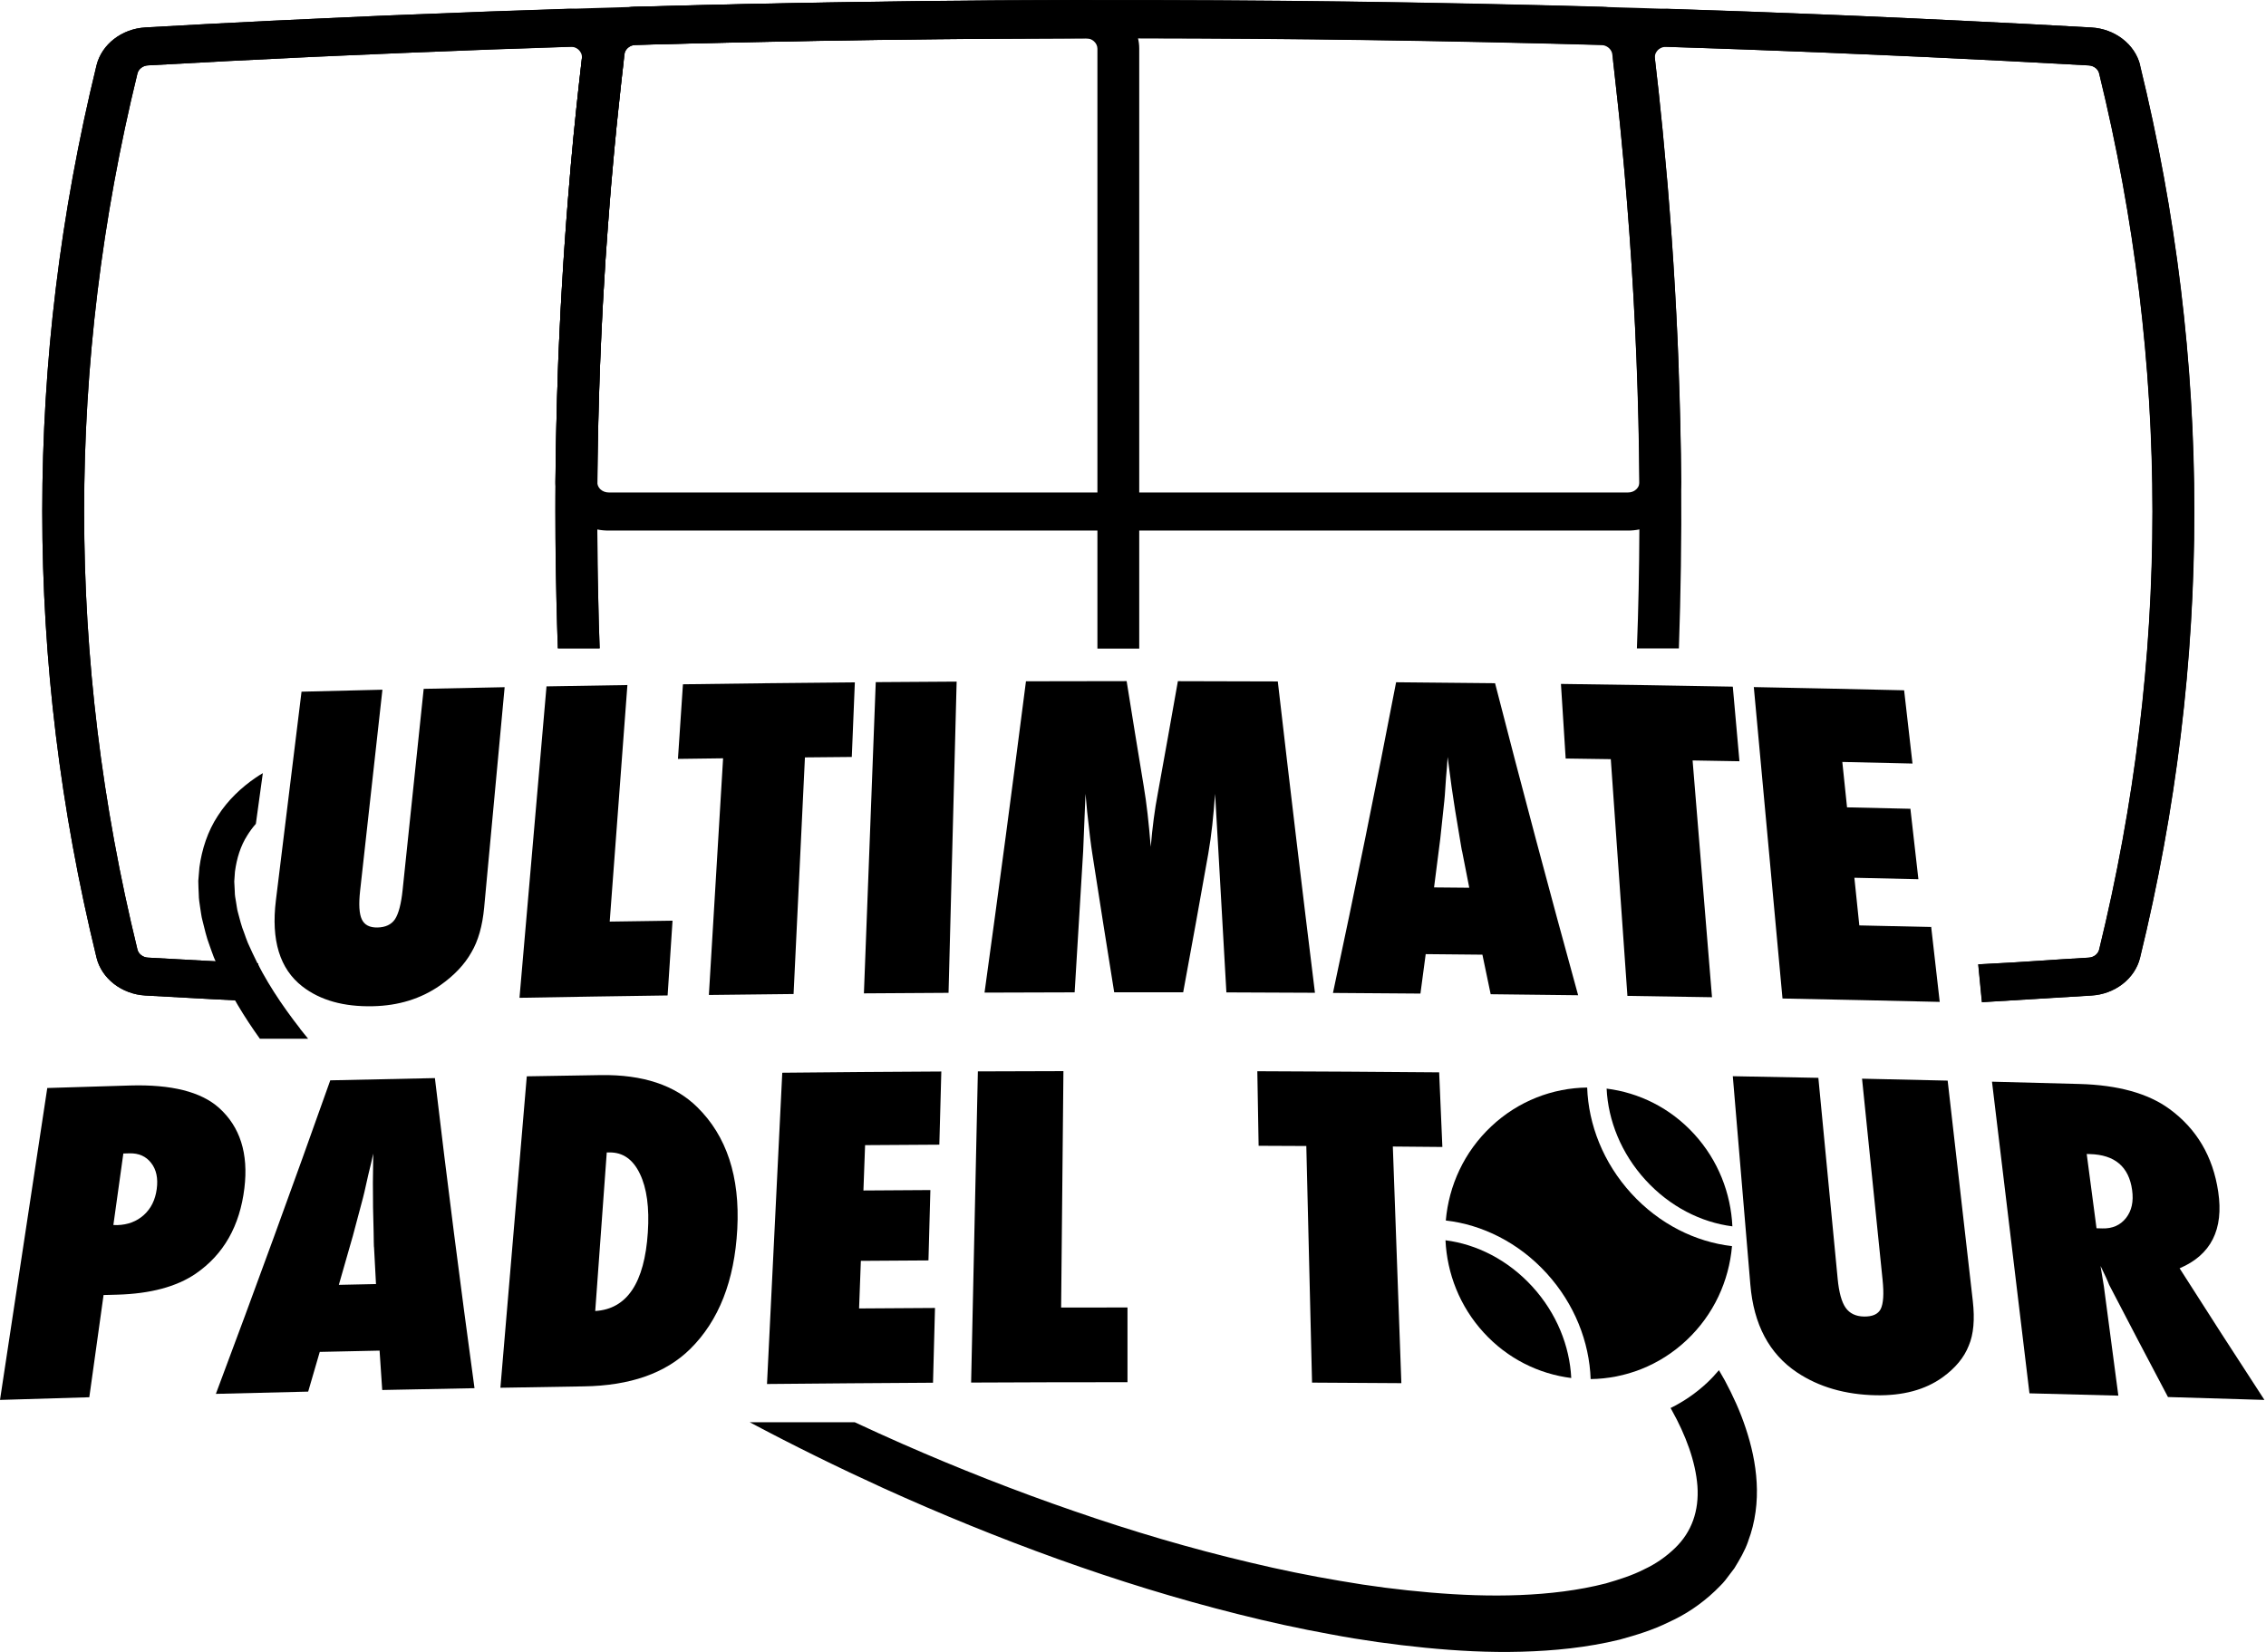
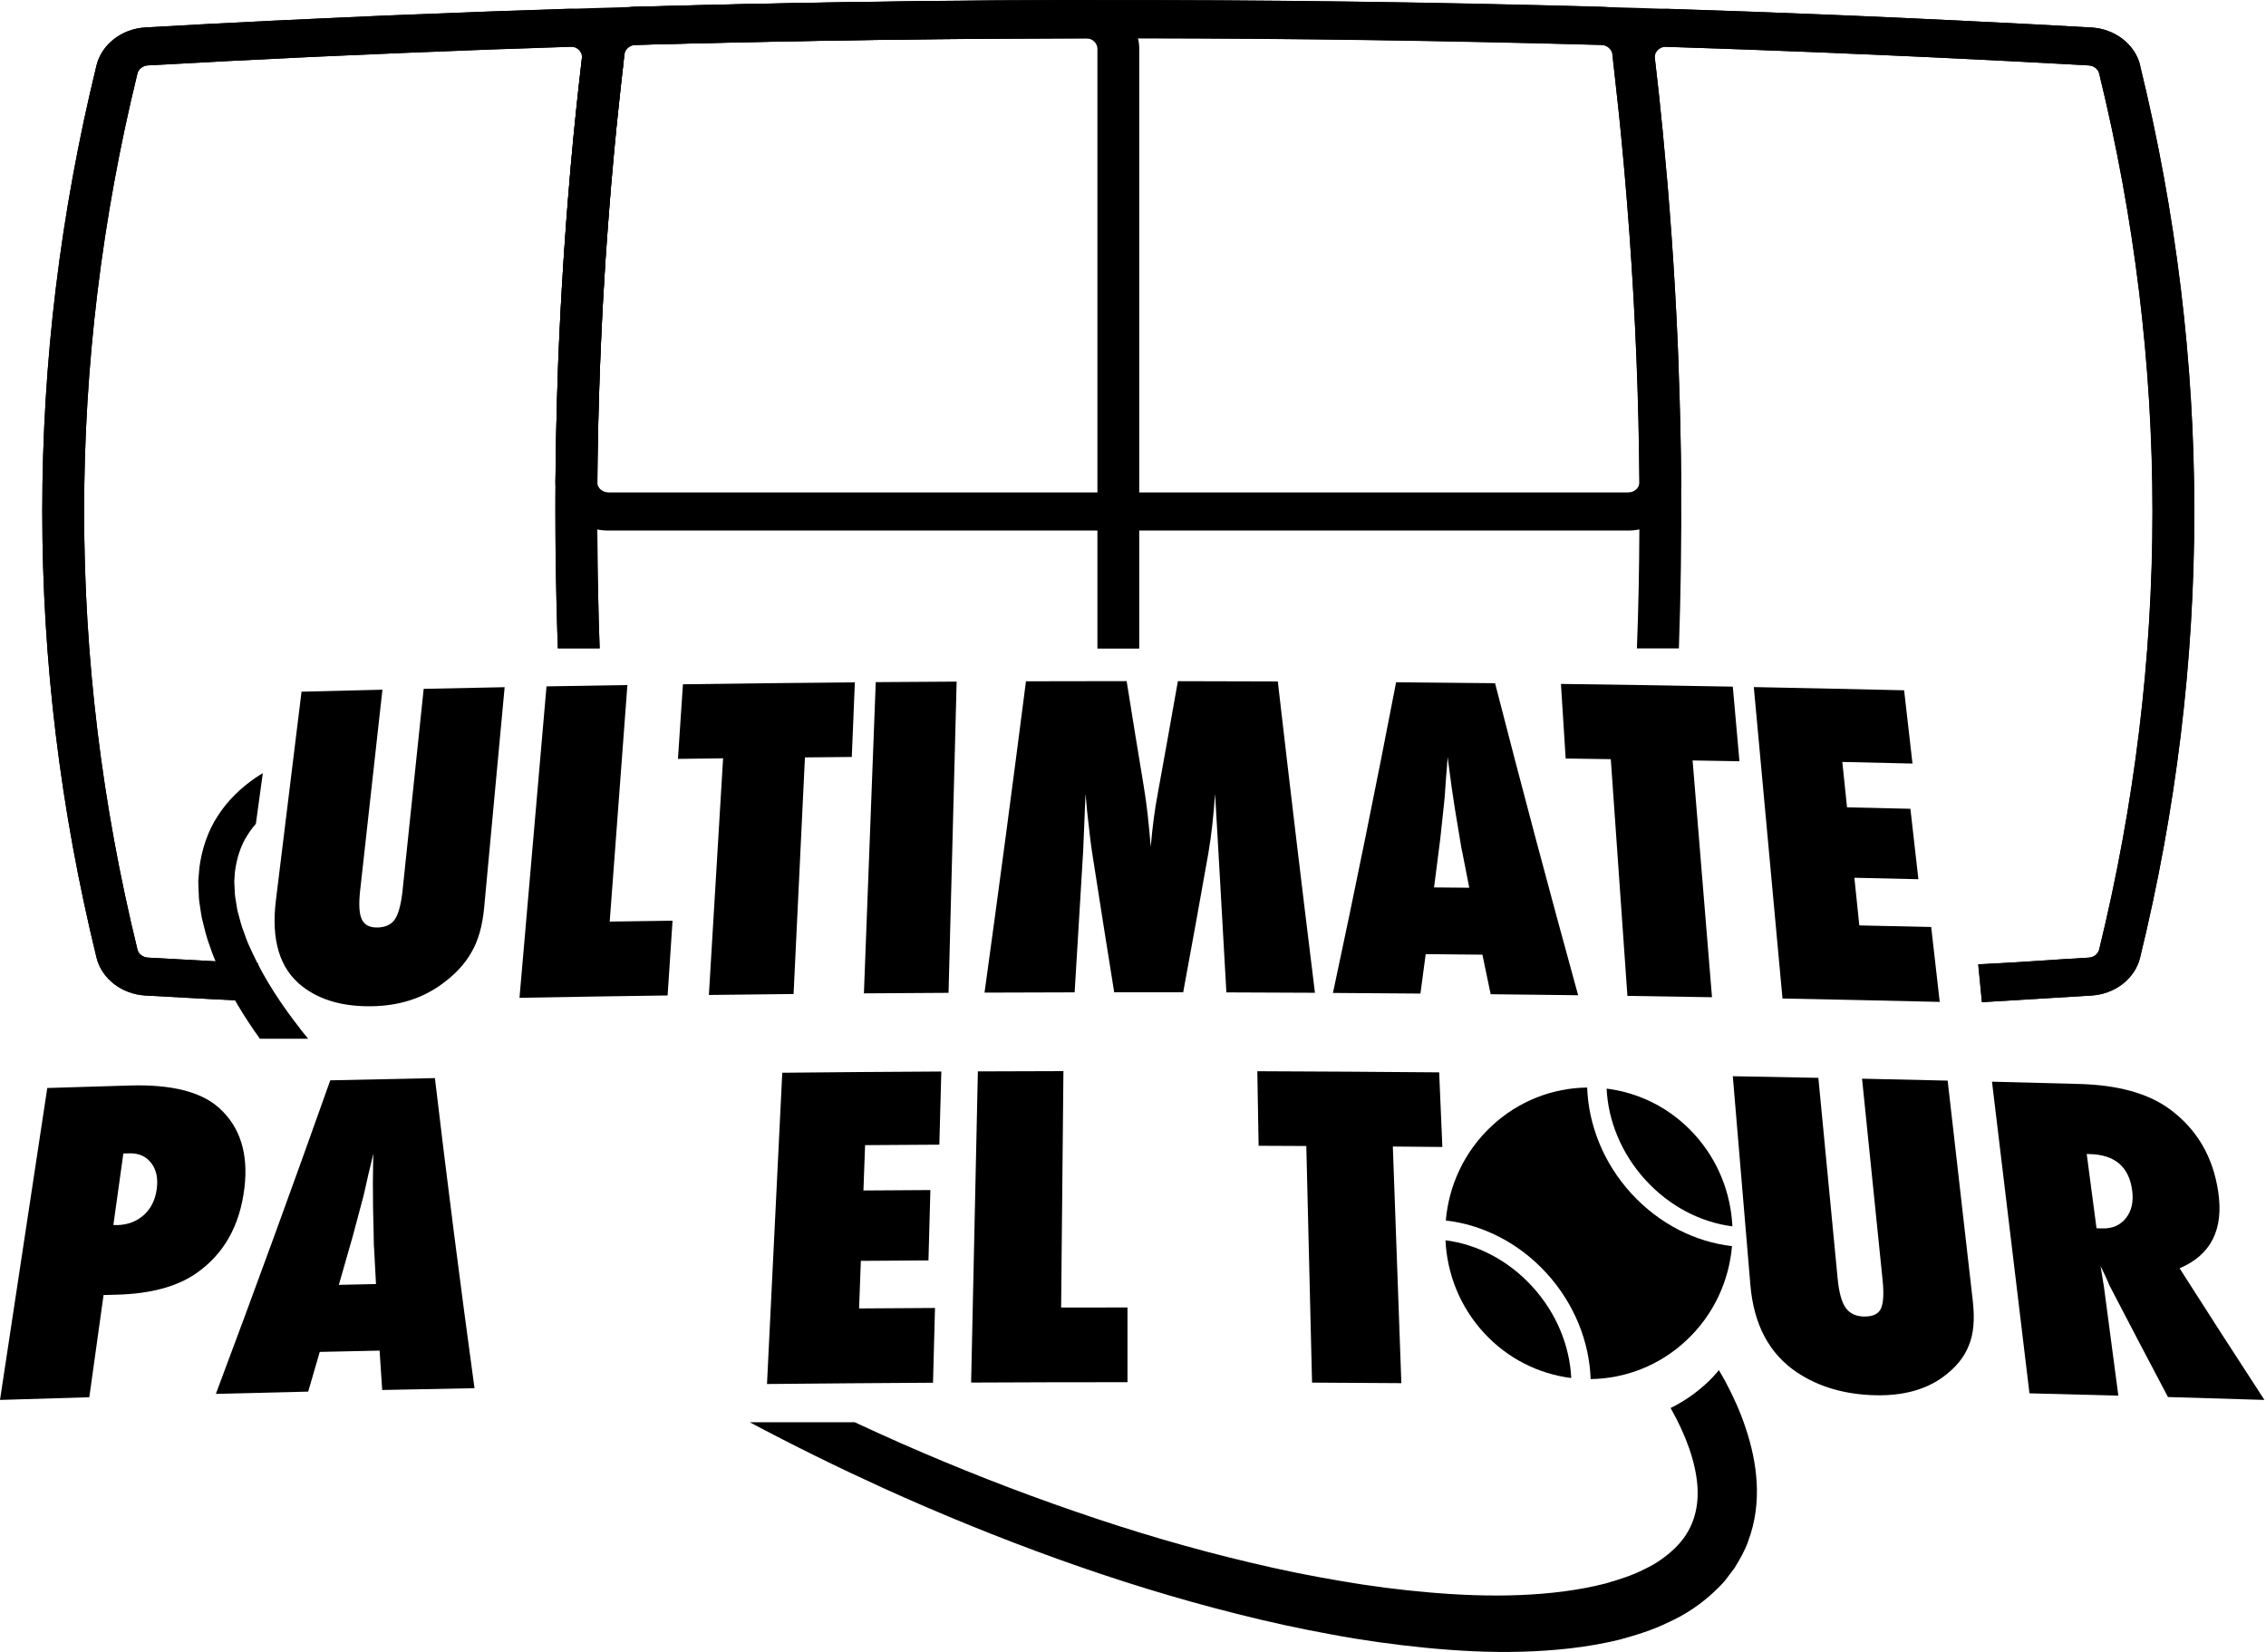
<svg xmlns="http://www.w3.org/2000/svg" xmlns:ns1="http://sodipodi.sourceforge.net/DTD/sodipodi-0.dtd" xmlns:ns2="http://www.inkscape.org/namespaces/inkscape" width="192" height="140" viewBox="0 0 192 140" fill="none" version="1.1" id="svg27" ns1:docname="logo.svg" ns2:version="1.3.1 (9b9bdc1480, 2023-11-25, custom)">
  <ns1:namedview id="namedview27" pagecolor="#ffffff" bordercolor="#000000" borderopacity="0.25" ns2:showpageshadow="2" ns2:pageopacity="0.0" ns2:pagecheckerboard="0" ns2:deskcolor="#d1d1d1" ns2:zoom="4.8333333" ns2:cx="75.517241" ns2:cy="69.931034" ns2:window-width="1860" ns2:window-height="1016" ns2:window-x="60" ns2:window-y="27" ns2:window-maximized="1" ns2:current-layer="g27" />
  <g clip-path="url(#clip0_5905_42459)" id="g27">
    <path d="M181.337 5.532C180.906 3.761 179.202 2.444 177.208 2.33C173.697 2.13 170.177 1.944 166.643 1.776C165.031 1.694 163.419 1.617 161.797 1.544C160.307 1.472 158.813 1.408 157.319 1.345C156.474 1.308 155.634 1.272 154.789 1.24C150.233 1.058 145.677 0.89 141.113 0.75C139.427 0.69 137.747 0.645 136.057 0.595C136.044 0.591 136.025 0.591 136.012 0.595C121.509 0.182 106.988 -0.014 92.463 0.018H92.444C79.459 0.036 66.473 0.227 53.51 0.591C53.492 0.586 53.474 0.586 53.464 0.591C51.77 0.636 50.072 0.686 48.377 0.745C43.826 0.886 39.279 1.054 34.733 1.236C33.87 1.272 33.011 1.308 32.158 1.34C30.681 1.404 29.196 1.472 27.72 1.54C26.126 1.613 24.536 1.69 22.942 1.762C19.39 1.935 15.847 2.121 12.318 2.326C10.315 2.439 8.621 3.756 8.18 5.528C2.048 30.623 2.048 56.072 8.18 81.167C8.616 82.938 10.315 84.255 12.318 84.369C16.042 84.582 19.78 84.778 23.528 84.959C22.646 84.083 22.042 82.938 21.861 81.653C18.745 81.498 15.633 81.335 12.536 81.158C12.104 81.135 11.736 80.849 11.646 80.472C5.623 55.84 5.623 30.859 11.646 6.227C11.741 5.85 12.104 5.564 12.536 5.541C17.091 5.287 21.674 5.046 26.271 4.833C27.325 4.787 28.379 4.733 29.437 4.692C31.258 4.61 33.071 4.529 34.892 4.456C39.402 4.274 43.912 4.106 48.432 3.965H48.468C48.786 3.952 49.113 3.943 49.436 3.933C50.521 3.897 51.616 3.861 52.701 3.834C53.028 3.82 53.346 3.815 53.669 3.811C53.682 3.811 53.691 3.811 53.705 3.806C66.518 3.452 79.359 3.257 92.199 3.239C93.049 3.234 93.907 3.234 94.756 3.234C95.31 3.234 95.869 3.234 96.423 3.239C109.563 3.252 122.69 3.438 135.807 3.806C135.821 3.811 135.83 3.811 135.844 3.811C136.162 3.815 136.489 3.824 136.807 3.834C137.892 3.865 138.987 3.897 140.072 3.933C140.399 3.938 140.717 3.952 141.04 3.965H141.076C145.596 4.106 150.11 4.274 154.616 4.456C156.447 4.529 158.272 4.61 160.103 4.692C161.148 4.737 162.192 4.787 163.232 4.833C167.829 5.046 172.412 5.287 176.968 5.541C177.404 5.564 177.772 5.85 177.858 6.227C183.881 30.859 183.881 55.84 177.858 80.472C177.767 80.849 177.404 81.135 176.968 81.158C173.606 81.348 171.594 81.53 168.215 81.694C168.015 81.707 167.815 81.712 167.611 81.725L167.924 84.932L177.19 84.369C179.189 84.255 180.887 82.938 181.319 81.171C187.451 56.072 187.451 30.618 181.319 5.528L181.337 5.532Z" fill="white" id="path1" style="fill:#000000;fill-opacity:1" />
    <path d="M47.069 40.997C47.065 41.783 47.065 42.564 47.065 43.35C47.065 42.587 47.065 41.823 47.078 41.065C47.074 41.042 47.074 41.024 47.074 41.001L47.069 40.997ZM52.706 3.834C52.529 3.17 52.161 2.553 51.639 2.044C51.443 1.849 51.225 1.676 50.993 1.531C50.239 1.027 49.322 0.759 48.377 0.745C48.314 0.74 48.246 0.74 48.182 0.74C43.717 0.881 39.225 1.049 34.733 1.236C33.87 1.272 33.011 1.308 32.158 1.34C30.681 1.404 29.196 1.472 27.72 1.54C26.126 1.613 24.536 1.69 22.942 1.762C19.39 1.935 15.847 2.121 12.318 2.326C10.315 2.439 8.621 3.756 8.18 5.528C2.048 30.623 2.048 56.072 8.18 81.167C8.616 82.938 10.315 84.255 12.318 84.369C16.042 84.582 19.78 84.778 23.528 84.959C22.646 84.083 22.042 82.938 21.861 81.653C18.745 81.498 15.633 81.335 12.536 81.158C12.104 81.135 11.736 80.849 11.646 80.472C5.623 55.84 5.623 30.859 11.646 6.227C11.741 5.85 12.104 5.564 12.536 5.541C17.091 5.287 21.674 5.046 26.271 4.833C27.325 4.787 28.379 4.733 29.437 4.692C31.258 4.61 33.071 4.529 34.892 4.456C39.37 4.265 43.849 4.102 48.305 3.961H48.341C48.377 3.961 48.404 3.961 48.436 3.965H48.473C48.763 4.002 48.95 4.142 49.045 4.238C49.158 4.351 49.345 4.592 49.304 4.946C49.299 4.96 49.299 4.978 49.299 4.987C49.204 5.773 49.118 6.554 49.031 7.34C48.968 7.931 48.9 8.521 48.841 9.111C48.818 9.32 48.8 9.525 48.777 9.734C48.759 9.915 48.741 10.102 48.722 10.283C48.691 10.551 48.663 10.815 48.641 11.083C48.614 11.378 48.582 11.678 48.55 11.982C48.545 12.087 48.532 12.191 48.527 12.282C48.473 12.85 48.423 13.422 48.368 13.99C48.35 14.171 48.341 14.348 48.323 14.521C48.268 15.157 48.218 15.797 48.164 16.429C48.146 16.592 48.132 16.756 48.123 16.919C48.068 17.564 48.023 18.209 47.973 18.85V18.872C47.941 19.222 47.919 19.567 47.896 19.926C47.873 20.203 47.855 20.489 47.837 20.766C47.814 21.084 47.791 21.398 47.773 21.716C47.755 21.988 47.737 22.265 47.719 22.538C47.719 22.556 47.719 22.574 47.714 22.592C47.696 22.951 47.673 23.314 47.655 23.673C47.642 23.823 47.632 23.969 47.623 24.119C47.601 24.491 47.578 24.863 47.56 25.236L47.505 26.212C47.501 26.317 47.492 26.421 47.487 26.526C47.483 26.662 47.473 26.803 47.469 26.939C47.446 27.384 47.428 27.825 47.405 28.27C47.392 28.488 47.383 28.706 47.373 28.933C47.369 29.11 47.36 29.292 47.351 29.478C47.319 30.091 47.296 30.714 47.278 31.331C47.246 32.112 47.224 32.889 47.201 33.67C47.178 34.452 47.16 35.228 47.142 36.01C47.128 36.586 47.119 37.168 47.105 37.745C47.101 38.058 47.092 38.376 47.087 38.689V38.989C47.083 39.639 47.069 40.293 47.065 40.951C47.06 40.965 47.06 40.969 47.065 40.983V41.006C47.06 41.792 47.06 42.573 47.06 43.359C47.06 44.853 47.074 46.347 47.092 47.842C47.096 48.219 47.105 48.6 47.11 48.968C47.124 49.545 47.133 50.126 47.146 50.703C47.174 52.12 47.219 53.537 47.269 54.95H50.812C50.757 53.515 50.716 52.079 50.689 50.635C50.676 50.072 50.666 49.509 50.653 48.941C50.648 48.555 50.639 48.178 50.635 47.796C50.621 46.82 50.612 45.848 50.612 44.871C50.607 44.362 50.607 43.863 50.607 43.354C50.607 42.564 50.607 41.778 50.612 40.983V40.965C50.617 40.279 50.63 39.593 50.635 38.907C50.639 38.521 50.648 38.144 50.653 37.763C50.666 37.195 50.676 36.627 50.689 36.069C50.725 34.497 50.771 32.93 50.825 31.368C50.844 30.741 50.871 30.114 50.903 29.487C50.939 28.547 50.984 27.607 51.034 26.671C51.057 26.117 51.089 25.554 51.125 25C51.143 24.645 51.162 24.291 51.189 23.937C51.207 23.537 51.23 23.128 51.261 22.724C51.275 22.574 51.28 22.424 51.289 22.274C51.293 22.156 51.302 22.034 51.311 21.916C51.343 21.489 51.366 21.066 51.402 20.635C51.402 20.576 51.407 20.517 51.416 20.453C51.443 19.999 51.48 19.545 51.511 19.095C51.534 18.8 51.557 18.505 51.584 18.209V18.186C51.584 18.186 51.584 18.15 51.589 18.141C51.611 17.814 51.634 17.492 51.661 17.165C51.697 16.751 51.734 16.343 51.766 15.929V15.888C51.829 15.143 51.897 14.394 51.965 13.645C52.029 12.886 52.102 12.132 52.179 11.383C52.197 11.219 52.206 11.056 52.224 10.896C52.27 10.406 52.324 9.911 52.379 9.42C52.383 9.32 52.397 9.221 52.411 9.111C52.47 8.548 52.529 7.99 52.592 7.426C52.611 7.236 52.633 7.04 52.656 6.85C52.71 6.336 52.769 5.814 52.828 5.301C52.888 4.81 52.847 4.315 52.71 3.847L52.706 3.834ZM49.386 82.461C49.354 82.225 49.331 81.989 49.304 81.753C49.345 82.107 49.154 82.348 49.045 82.461C48.945 82.557 48.718 82.729 48.382 82.738C48.736 82.743 49.09 82.757 49.44 82.77C49.417 82.67 49.399 82.57 49.386 82.461Z" fill="white" id="path2" style="fill:#000000;fill-opacity:1" />
    <path d="M52.406 9.098C52.393 9.202 52.383 9.307 52.374 9.407C52.438 8.743 52.511 8.085 52.588 7.417C52.524 7.98 52.465 8.539 52.406 9.102V9.098ZM50.617 40.96V40.978C50.617 40.978 50.621 40.997 50.621 41.001C50.621 40.297 50.626 39.602 50.639 38.903C50.635 39.589 50.621 40.275 50.617 40.96ZM96.428 3.238C96.428 3.238 96.432 3.234 96.428 3.225C96.251 2.462 95.824 1.758 95.206 1.199C94.461 0.518 93.498 0.114 92.463 0.018H92.445C92.349 0.014 92.263 0.005 92.167 0.005C92.113 0 92.067 0 92.013 0H92.008C91.209 0 90.414 0.005 89.615 0.014C87.907 0.018 86.195 0.027 84.482 0.036C82.77 0.05 81.062 0.068 79.35 0.082C78.523 0.086 77.687 0.1 76.861 0.114C75.53 0.127 74.204 0.145 72.873 0.168C71.006 0.191 69.144 0.227 67.281 0.263C65.951 0.286 64.615 0.309 63.289 0.341C61.695 0.377 60.1 0.413 58.511 0.454C56.921 0.491 55.331 0.531 53.742 0.577C53.664 0.577 53.587 0.581 53.51 0.595C53.492 0.59 53.474 0.59 53.465 0.595C52.529 0.672 51.675 1.013 50.994 1.535C50.194 2.13 49.636 2.975 49.44 3.938C49.417 4.038 49.399 4.138 49.386 4.238C49.354 4.474 49.327 4.71 49.304 4.946C49.299 4.96 49.299 4.978 49.299 4.987C49.204 5.773 49.118 6.554 49.032 7.34C48.968 7.93 48.9 8.521 48.841 9.111C48.818 9.32 48.8 9.525 48.777 9.734C48.759 9.915 48.741 10.101 48.723 10.283C48.691 10.551 48.664 10.815 48.641 11.083C48.614 11.378 48.582 11.678 48.55 11.982C48.545 12.086 48.532 12.191 48.527 12.282C48.473 12.85 48.423 13.422 48.368 13.99C48.35 14.171 48.341 14.348 48.323 14.521C48.268 15.157 48.218 15.797 48.164 16.429C48.146 16.592 48.132 16.756 48.123 16.919C48.069 17.564 48.023 18.209 47.973 18.85V18.872C47.941 19.222 47.919 19.567 47.896 19.926C47.873 20.203 47.855 20.489 47.837 20.766C47.814 21.084 47.791 21.398 47.773 21.716C47.755 21.988 47.737 22.265 47.719 22.538C47.719 22.556 47.719 22.574 47.714 22.592C47.682 23.101 47.655 23.61 47.623 24.118C47.601 24.491 47.578 24.863 47.56 25.236L47.505 26.212C47.501 26.317 47.492 26.421 47.487 26.526C47.483 26.662 47.474 26.803 47.469 26.939C47.446 27.384 47.428 27.825 47.405 28.27C47.392 28.488 47.383 28.706 47.374 28.933C47.369 29.11 47.36 29.292 47.351 29.478C47.319 30.091 47.296 30.713 47.278 31.331C47.246 32.112 47.224 32.889 47.201 33.67C47.178 34.452 47.16 35.228 47.142 36.01C47.128 36.586 47.119 37.168 47.106 37.745C47.101 38.058 47.092 38.376 47.087 38.689V38.989C47.074 39.679 47.069 40.379 47.069 41.069C47.056 41.832 47.056 42.596 47.056 43.354C47.056 44.848 47.069 46.343 47.087 47.837C47.092 48.214 47.101 48.596 47.106 48.963C47.119 49.54 47.128 50.122 47.142 50.699C47.169 52.116 47.215 53.533 47.265 54.945H50.807C50.753 53.51 50.712 52.075 50.685 50.63C50.671 50.067 50.662 49.504 50.648 48.936C50.644 48.55 50.635 48.173 50.63 47.792C50.617 46.815 50.608 45.843 50.608 44.867C50.603 44.358 50.603 43.858 50.603 43.349C50.603 42.568 50.603 41.782 50.617 41.006C50.617 40.302 50.621 39.607 50.635 38.907C50.639 38.521 50.648 38.144 50.653 37.763C50.667 37.195 50.676 36.627 50.689 36.069C50.726 34.497 50.771 32.93 50.826 31.367C50.844 30.741 50.871 30.114 50.903 29.487C50.939 28.547 50.984 27.607 51.035 26.671C51.057 26.117 51.089 25.554 51.125 25C51.144 24.645 51.162 24.291 51.189 23.937C51.207 23.537 51.23 23.128 51.262 22.724C51.275 22.574 51.28 22.424 51.289 22.274C51.293 22.156 51.303 22.034 51.312 21.916C51.343 21.488 51.366 21.066 51.402 20.635C51.402 20.576 51.407 20.517 51.416 20.453C51.443 19.999 51.48 19.544 51.511 19.095C51.534 18.8 51.557 18.504 51.584 18.209V18.186C51.584 18.186 51.584 18.15 51.589 18.141C51.611 17.814 51.634 17.491 51.661 17.165C51.698 16.751 51.734 16.342 51.766 15.929V15.888C51.829 15.143 51.898 14.394 51.966 13.644C52.029 12.886 52.102 12.132 52.179 11.382C52.197 11.219 52.206 11.055 52.224 10.896C52.27 10.406 52.325 9.911 52.379 9.42C52.443 8.757 52.515 8.098 52.592 7.431C52.611 7.24 52.633 7.045 52.656 6.854C52.738 6.105 52.829 5.346 52.915 4.597C52.956 4.22 53.274 3.911 53.678 3.829C53.692 3.829 53.701 3.829 53.714 3.824C53.76 3.82 53.81 3.811 53.855 3.811C55.44 3.77 57.021 3.72 58.611 3.688C59.537 3.665 60.464 3.643 61.4 3.625C62.281 3.602 63.166 3.584 64.052 3.566C65.801 3.529 67.549 3.493 69.303 3.466C72.659 3.407 76.025 3.361 79.386 3.325C81.094 3.302 82.802 3.288 84.51 3.279C86.217 3.266 87.925 3.257 89.633 3.257C90.432 3.252 91.223 3.243 92.013 3.243C92.036 3.243 92.058 3.243 92.077 3.248C92.118 3.248 92.158 3.252 92.199 3.261C92.39 3.298 92.558 3.379 92.694 3.502C92.876 3.665 92.985 3.893 92.985 4.129V54.968H96.528V4.106C96.528 3.811 96.492 3.52 96.423 3.238H96.428Z" fill="white" id="path3" style="fill:#000000;fill-opacity:1" />
    <path d="M181.337 5.532C180.906 3.761 179.202 2.444 177.208 2.33C173.697 2.13 170.177 1.944 166.643 1.776C165.031 1.694 163.419 1.617 161.797 1.544C160.307 1.472 158.813 1.408 157.319 1.345C156.474 1.308 155.633 1.272 154.789 1.24C150.292 1.049 145.8 0.886 141.335 0.745C141.258 0.745 141.185 0.74 141.113 0.75C140.168 0.754 139.268 1.031 138.524 1.531C138.292 1.685 138.078 1.858 137.879 2.049C137.361 2.557 136.993 3.175 136.811 3.838C136.675 4.306 136.634 4.801 136.693 5.292C136.711 5.41 136.725 5.528 136.734 5.646C136.811 6.318 136.888 6.995 136.957 7.663C137.047 8.43 137.129 9.207 137.206 9.975C137.211 10.015 137.22 10.056 137.22 10.106C137.297 10.874 137.374 11.641 137.443 12.409C137.52 13.199 137.592 13.985 137.661 14.78C137.733 15.57 137.797 16.37 137.86 17.16C137.915 17.81 137.965 18.459 138.01 19.109C138.033 19.349 138.051 19.595 138.065 19.835C138.574 26.88 138.851 33.938 138.905 41.001C138.91 42.296 138.91 43.581 138.905 44.876C138.891 48.237 138.828 51.593 138.696 54.955H142.253C142.416 50.294 142.484 45.625 142.452 40.956C142.43 37.74 142.357 34.533 142.239 31.327C142.207 30.527 142.18 29.723 142.144 28.928C142.012 25.976 141.844 23.024 141.635 20.072C141.58 19.367 141.53 18.659 141.476 17.955C141.417 17.192 141.358 16.424 141.294 15.661C141.162 14.135 141.022 12.604 140.876 11.083C140.681 9.034 140.463 6.995 140.222 4.951C140.181 4.597 140.363 4.356 140.477 4.242C140.577 4.147 140.767 4.006 141.049 3.97H141.085C141.117 3.965 141.144 3.965 141.181 3.965H141.217C145.673 4.106 150.151 4.274 154.63 4.46C156.46 4.533 158.286 4.615 160.117 4.697C161.161 4.742 162.206 4.792 163.246 4.837C167.843 5.051 172.425 5.292 176.981 5.546C177.417 5.569 177.785 5.855 177.871 6.232C183.894 30.863 183.894 55.845 177.871 80.476C177.781 80.853 177.417 81.139 176.981 81.162C173.62 81.353 171.608 81.535 168.229 81.698C168.029 81.712 167.829 81.716 167.625 81.73L167.938 84.937L177.204 84.374C179.202 84.26 180.901 82.943 181.332 81.176C187.464 56.076 187.464 30.623 181.332 5.532H181.337Z" fill="white" id="path4" style="fill:#000000;fill-opacity:1" />
    <path d="M51.657 17.151C51.634 17.478 51.611 17.8 51.584 18.127C51.639 17.387 51.698 16.656 51.761 15.915C51.725 16.329 51.689 16.738 51.657 17.151ZM51.507 19.081C51.475 19.531 51.443 19.985 51.411 20.439C51.466 19.69 51.516 18.945 51.575 18.195C51.552 18.491 51.53 18.786 51.502 19.081H51.507ZM51.657 17.151C51.634 17.478 51.611 17.8 51.584 18.127C51.639 17.387 51.698 16.656 51.761 15.915C51.725 16.329 51.689 16.738 51.657 17.151ZM51.416 20.444C51.471 19.694 51.52 18.95 51.58 18.2C51.557 18.495 51.534 18.791 51.507 19.086C51.475 19.535 51.443 19.99 51.411 20.444H51.416ZM142.244 31.322C142.212 30.523 142.185 29.719 142.148 28.924C142.017 25.971 141.849 23.019 141.64 20.067C141.585 19.363 141.535 18.654 141.481 17.95C141.422 17.187 141.362 16.42 141.299 15.656C141.167 14.13 141.026 12.6 140.881 11.078C140.658 8.793 140.409 6.509 140.136 4.238C140.123 4.138 140.104 4.038 140.082 3.938C139.891 2.971 139.323 2.13 138.528 1.526C137.842 1.008 136.993 0.668 136.057 0.59C136.044 0.586 136.026 0.586 136.012 0.59C135.935 0.577 135.858 0.572 135.78 0.572C121.314 0.164 106.738 -0.023 92.167 0.005C91.318 0.005 90.464 0.005 89.615 0.009C87.907 0.014 86.195 0.023 84.482 0.032C82.77 0.045 81.062 0.064 79.35 0.077C78.523 0.082 77.687 0.095 76.861 0.109C75.53 0.123 74.204 0.141 72.873 0.164C71.006 0.186 69.144 0.223 67.281 0.259C65.951 0.282 64.615 0.304 63.289 0.336C61.695 0.372 60.1 0.409 58.511 0.45C56.921 0.486 55.331 0.527 53.742 0.572C53.664 0.572 53.587 0.577 53.51 0.59C53.492 0.586 53.474 0.586 53.465 0.59C52.529 0.668 51.675 1.008 50.994 1.531C50.194 2.126 49.636 2.971 49.44 3.933C49.417 4.033 49.399 4.133 49.386 4.233C49.354 4.469 49.327 4.706 49.304 4.942C49.299 4.955 49.299 4.974 49.299 4.983C49.204 5.768 49.118 6.55 49.032 7.335C48.968 7.926 48.9 8.516 48.841 9.107C48.818 9.316 48.8 9.52 48.777 9.729C48.759 9.911 48.741 10.097 48.723 10.279C48.691 10.547 48.664 10.81 48.641 11.078C48.614 11.373 48.582 11.673 48.55 11.977C48.545 12.082 48.532 12.186 48.527 12.277C48.473 12.845 48.423 13.417 48.368 13.985C48.35 14.167 48.341 14.344 48.323 14.516C48.268 15.152 48.218 15.793 48.164 16.424C48.146 16.588 48.132 16.751 48.123 16.915C48.069 17.56 48.023 18.205 47.973 18.845V18.868C47.941 19.218 47.919 19.563 47.896 19.922C47.873 20.199 47.855 20.485 47.837 20.762C47.814 21.08 47.791 21.393 47.773 21.711C47.755 21.984 47.737 22.261 47.719 22.533C47.719 22.551 47.719 22.57 47.714 22.588C47.696 22.947 47.673 23.31 47.655 23.669C47.642 23.819 47.633 23.964 47.623 24.114C47.601 24.486 47.578 24.859 47.56 25.231L47.505 26.208C47.501 26.312 47.492 26.417 47.487 26.521C47.483 26.657 47.474 26.798 47.469 26.934C47.446 27.38 47.428 27.82 47.405 28.265C47.392 28.483 47.383 28.701 47.374 28.928C47.369 29.106 47.36 29.287 47.351 29.474C47.319 30.087 47.296 30.709 47.278 31.327C47.246 32.108 47.224 32.885 47.201 33.666C47.178 34.447 47.16 35.224 47.142 36.005C47.128 36.582 47.119 37.163 47.106 37.74C47.101 38.053 47.092 38.371 47.087 38.685V38.984C47.074 39.598 47.065 40.22 47.056 40.833C47.056 40.87 47.056 40.91 47.06 40.947C47.056 40.96 47.056 40.965 47.06 40.978V41.001C47.06 41.024 47.06 41.042 47.065 41.065C47.11 42.073 47.569 43.027 48.359 43.749C48.986 44.322 49.758 44.708 50.603 44.871C50.916 44.935 51.239 44.966 51.571 44.966H137.929C138.256 44.966 138.578 44.935 138.892 44.871C139.736 44.708 140.509 44.322 141.135 43.749C141.958 43 142.416 42.014 142.439 40.956C142.444 40.915 142.444 40.879 142.444 40.838C142.421 37.676 142.348 34.506 142.225 31.327L142.244 31.322ZM138.905 40.992C138.864 41.233 138.724 41.392 138.633 41.478C138.451 41.651 138.201 41.737 137.942 41.737H51.584C51.316 41.737 51.071 41.646 50.885 41.478C50.798 41.396 50.662 41.237 50.617 41.006C50.617 41.001 50.612 40.992 50.612 40.983V40.965C50.608 40.929 50.608 40.892 50.608 40.86C50.63 37.704 50.703 34.538 50.826 31.367C50.844 30.741 50.871 30.114 50.903 29.487C50.939 28.547 50.984 27.607 51.035 26.671C51.057 26.117 51.089 25.554 51.125 25C51.144 24.645 51.162 24.291 51.189 23.937C51.207 23.537 51.23 23.128 51.262 22.724C51.275 22.574 51.28 22.424 51.289 22.274C51.293 22.156 51.303 22.034 51.312 21.916C51.343 21.488 51.366 21.066 51.402 20.635C51.402 20.576 51.407 20.517 51.416 20.453C51.471 19.703 51.52 18.959 51.58 18.209V18.186C51.58 18.186 51.58 18.15 51.584 18.141C51.639 17.401 51.698 16.669 51.761 15.929V15.888C51.825 15.143 51.893 14.394 51.961 13.644C52.025 12.886 52.097 12.132 52.175 11.382C52.193 11.219 52.202 11.055 52.22 10.896C52.265 10.406 52.32 9.911 52.374 9.42C52.379 9.32 52.393 9.22 52.406 9.111C52.465 8.548 52.524 7.99 52.588 7.426C52.606 7.236 52.629 7.04 52.651 6.849C52.733 6.1 52.824 5.341 52.91 4.592C52.951 4.215 53.269 3.906 53.673 3.824C53.687 3.824 53.696 3.824 53.71 3.82C53.755 3.815 53.805 3.806 53.851 3.806C55.436 3.765 57.016 3.715 58.606 3.684C59.533 3.661 60.459 3.638 61.395 3.62C62.276 3.597 63.162 3.579 64.047 3.561C65.796 3.525 67.545 3.488 69.298 3.461C72.655 3.402 76.02 3.357 79.382 3.32C81.089 3.302 82.797 3.284 84.505 3.275C86.213 3.261 87.921 3.257 89.628 3.252C90.446 3.248 91.259 3.248 92.077 3.248C92.967 3.243 93.866 3.243 94.761 3.243C95.315 3.243 95.874 3.243 96.428 3.248C109.536 3.261 122.645 3.457 135.671 3.815C135.717 3.815 135.767 3.82 135.812 3.829C135.826 3.834 135.835 3.834 135.848 3.834C136.248 3.915 136.562 4.224 136.611 4.601C136.643 4.837 136.671 5.074 136.693 5.31C136.711 5.428 136.725 5.546 136.734 5.664C136.811 6.336 136.889 7.013 136.957 7.681C137.048 8.448 137.129 9.225 137.207 9.993C137.211 10.033 137.22 10.074 137.22 10.124C137.302 10.892 137.379 11.659 137.443 12.427C137.524 13.217 137.597 14.003 137.661 14.798C137.733 15.598 137.802 16.388 137.861 17.178C137.915 17.828 137.965 18.477 138.01 19.127C138.033 19.367 138.051 19.613 138.065 19.853C138.578 26.88 138.864 33.911 138.914 40.883C138.914 40.929 138.91 40.978 138.901 41.019L138.905 40.992ZM51.507 19.086C51.475 19.535 51.443 19.99 51.411 20.444C51.466 19.694 51.516 18.95 51.575 18.2C51.552 18.495 51.53 18.791 51.502 19.086H51.507ZM51.657 17.155C51.634 17.482 51.611 17.805 51.584 18.132C51.639 17.392 51.698 16.66 51.761 15.92C51.725 16.333 51.689 16.742 51.657 17.155ZM51.507 19.086C51.475 19.535 51.443 19.99 51.411 20.444C51.466 19.694 51.516 18.95 51.575 18.2C51.552 18.495 51.53 18.791 51.502 19.086H51.507ZM51.657 17.155C51.634 17.482 51.611 17.805 51.584 18.132C51.639 17.392 51.698 16.66 51.761 15.92C51.725 16.333 51.689 16.742 51.657 17.155Z" fill="white" id="path5" style="fill:#000000;fill-opacity:1" />
    <path d="M49.386 82.461C49.4 82.566 49.413 82.67 49.44 82.77C49.091 82.757 48.736 82.747 48.382 82.738C48.718 82.725 48.945 82.557 49.045 82.461C49.159 82.348 49.345 82.107 49.304 81.753C49.336 81.989 49.359 82.225 49.386 82.461Z" fill="white" id="path6" style="fill:#000000;fill-opacity:1" />
    <path d="M25.427 87.19C25.649 87.471 25.876 87.757 26.108 88.034H22.02C20.698 86.19 19.504 84.237 18.545 82.103L18.118 81.126C17.982 80.794 17.878 80.445 17.75 80.109C17.492 79.441 17.333 78.719 17.155 78.01C17.056 77.66 17.024 77.279 16.96 76.915C16.906 76.543 16.842 76.184 16.842 75.798C16.824 75.421 16.806 75.04 16.801 74.658L16.897 73.504C17.105 71.974 17.601 70.434 18.464 69.13C19.308 67.813 20.444 66.741 21.661 65.91C21.861 65.774 22.061 65.642 22.27 65.524L21.679 69.821C21.411 70.121 21.175 70.443 20.966 70.779C20.371 71.701 20.058 72.764 19.908 73.868L19.849 74.708L19.894 75.571C19.89 75.862 19.949 76.148 19.999 76.439C20.058 76.734 20.072 77.024 20.158 77.315C20.317 77.892 20.448 78.478 20.685 79.05C20.789 79.332 20.88 79.627 21.003 79.913L21.389 80.758C22.433 83.02 23.851 85.159 25.431 87.18L25.427 87.19Z" fill="white" id="path7" style="fill:#000000;fill-opacity:1" />
    <path d="M148.126 130.616C147.844 131.434 147.399 132.183 146.954 132.91L146.182 133.927C145.923 134.259 145.61 134.532 145.319 134.831C144.124 135.967 142.784 136.853 141.408 137.47C140.036 138.152 138.638 138.569 137.243 138.956C134.45 139.637 131.665 139.905 128.917 139.982C126.17 140.059 123.453 139.909 120.764 139.646C118.071 139.378 115.405 139.01 112.77 138.51C110.132 138.033 107.511 137.457 104.917 136.803C99.735 135.508 94.638 133.927 89.62 132.124C84.61 130.321 79.677 128.309 74.831 126.111C71.006 124.366 67.232 122.509 63.521 120.533H72.419C73.759 121.16 75.103 121.768 76.452 122.363C81.23 124.462 86.081 126.369 91.005 128.064C95.919 129.767 100.907 131.243 105.948 132.429C108.465 133.033 110.999 133.55 113.543 133.977C116.077 134.423 118.63 134.745 121.169 134.963C123.717 135.181 126.26 135.281 128.768 135.181C131.266 135.081 133.741 134.79 136.058 134.195C137.193 133.864 138.32 133.51 139.305 133.001C140.327 132.528 141.195 131.902 141.912 131.211C143.352 129.831 143.97 128.027 143.825 125.947C143.67 123.867 142.83 121.618 141.649 119.506C141.613 119.447 141.576 119.388 141.549 119.329C142.653 118.784 143.697 118.076 144.647 117.185C145.005 116.849 145.333 116.495 145.646 116.123C145.809 116.418 145.987 116.699 146.15 116.999C146.831 118.275 147.449 119.611 147.921 121.051C148.398 122.486 148.753 124.017 148.844 125.647C148.939 127.264 148.739 128.999 148.121 130.616H148.126Z" fill="white" id="path8" style="fill:#000000;fill-opacity:1" />
    <path d="M139.428 100.008C137.361 97.746 136.257 94.961 136.13 92.259C138.878 92.604 141.526 93.894 143.557 96.12C145.587 98.345 146.654 101.125 146.786 103.932C144.143 103.596 141.494 102.269 139.428 100.008Z" fill="white" id="path9" style="fill:#000000;fill-opacity:1" />
    <path d="M131.039 107.902C128.659 105.295 125.579 103.787 122.504 103.437C122.759 100.489 124.049 97.627 126.356 95.461C128.659 93.294 131.57 92.204 134.482 92.168C134.591 95.306 135.84 98.536 138.22 101.143C140.6 103.75 143.679 105.258 146.754 105.608C146.5 108.556 145.21 111.417 142.903 113.584C140.6 115.75 137.688 116.84 134.777 116.877C134.668 113.738 133.419 110.509 131.039 107.902Z" fill="white" id="path10" style="fill:#000000;fill-opacity:1" />
    <path d="M129.835 109.037C127.768 106.775 125.12 105.449 122.477 105.113C122.609 107.92 123.676 110.7 125.706 112.925C127.737 115.151 130.385 116.441 133.133 116.786C133.001 114.083 131.902 111.299 129.835 109.037Z" fill="white" id="path11" style="fill:#000000;fill-opacity:1" />
    <path d="M35.905 58.379C38.19 58.329 40.474 58.284 42.759 58.239C42.182 64.461 41.605 70.684 41.024 76.906C40.879 78.469 40.52 79.736 39.938 80.717C39.366 81.739 38.48 82.675 37.277 83.52C35.66 84.646 33.761 85.232 31.59 85.277C29.133 85.332 27.143 84.778 25.626 83.606C23.7 82.116 22.96 79.682 23.378 76.293C24.1 70.402 24.827 64.511 25.549 58.62C27.834 58.561 30.118 58.507 32.403 58.452C31.772 64.13 31.145 69.807 30.514 75.485C30.386 76.634 30.432 77.447 30.659 77.919C30.881 78.392 31.326 78.619 31.985 78.605C32.666 78.591 33.161 78.355 33.466 77.906C33.775 77.433 33.993 76.602 34.115 75.417C34.71 69.734 35.305 64.052 35.9 58.37L35.905 58.379Z" fill="white" id="path12" style="fill:#000000;fill-opacity:1" />
    <path d="M56.572 84.364C52.388 84.423 48.205 84.487 44.017 84.564C44.78 75.766 45.543 66.968 46.306 58.17C48.591 58.129 50.876 58.093 53.16 58.057C52.661 64.738 52.161 71.419 51.661 78.105C53.437 78.078 55.213 78.051 56.985 78.028C56.844 80.14 56.708 82.252 56.567 84.369L56.572 84.364Z" fill="white" id="path13" style="fill:#000000;fill-opacity:1" />
    <path d="M67.236 84.242C64.847 84.264 62.453 84.292 60.064 84.323C60.464 77.638 60.863 70.952 61.268 64.266C59.991 64.279 58.719 64.297 57.443 64.316C57.584 62.208 57.725 60.101 57.866 57.993C62.721 57.925 67.576 57.87 72.432 57.83C72.346 59.937 72.259 62.045 72.173 64.152C70.847 64.161 69.525 64.175 68.203 64.189C67.881 70.874 67.563 77.56 67.24 84.246L67.236 84.242Z" fill="white" id="path14" style="fill:#000000;fill-opacity:1" />
    <path d="M80.371 84.142C77.982 84.155 75.589 84.169 73.2 84.187C73.536 75.394 73.867 66.605 74.203 57.811C76.488 57.793 78.773 57.779 81.057 57.766C80.83 66.559 80.599 75.348 80.371 84.142Z" fill="white" id="path15" style="fill:#000000;fill-opacity:1" />
    <path d="M111.412 84.137C108.914 84.124 106.411 84.115 103.913 84.105C103.682 80.095 103.455 76.089 103.232 72.078C103.141 70.479 103.046 68.876 102.955 67.277C102.887 68.199 102.81 69.08 102.719 69.916C102.628 70.752 102.514 71.565 102.378 72.35C101.683 76.266 100.979 80.181 100.252 84.096C98.304 84.096 96.355 84.096 94.407 84.096C93.775 80.172 93.158 76.252 92.549 72.328C92.44 71.647 92.295 70.47 92.118 68.808C92.095 68.558 92.049 68.045 91.977 67.272C91.909 68.894 91.841 70.52 91.777 72.142C91.541 76.129 91.3 80.113 91.055 84.101C88.511 84.101 85.963 84.115 83.42 84.124C84.637 75.33 85.804 66.532 86.931 57.739C89.774 57.73 92.617 57.725 95.461 57.725C95.933 60.687 96.414 63.648 96.905 66.609C97.028 67.336 97.141 68.131 97.237 68.985C97.332 69.839 97.423 70.765 97.504 71.769C97.645 70.098 97.841 68.599 98.095 67.277C98.672 64.093 99.244 60.914 99.803 57.73C102.623 57.73 105.449 57.743 108.269 57.752C109.282 66.546 110.331 75.344 111.417 84.137H111.412Z" fill="white" id="path16" style="fill:#000000;fill-opacity:1" />
    <path d="M133.718 84.346C131.247 84.314 128.776 84.283 126.306 84.26C126.069 83.143 125.838 82.025 125.606 80.908C124.003 80.89 122.404 80.876 120.801 80.862C120.655 81.975 120.505 83.093 120.355 84.205C117.885 84.183 115.414 84.169 112.943 84.151C114.819 75.371 116.604 66.596 118.293 57.821C121.087 57.843 123.885 57.87 126.678 57.902C128.94 66.714 131.288 75.53 133.718 84.351V84.346ZM124.493 75.239C124.289 74.213 124.089 73.186 123.889 72.16C123.876 72.146 123.848 71.996 123.798 71.697C123.762 71.447 123.598 70.452 123.303 68.722C123.271 68.526 123.231 68.263 123.181 67.927C123.131 67.591 123.067 67.164 122.99 66.65C122.881 65.819 122.767 64.988 122.658 64.152C122.649 64.393 122.631 64.656 122.604 64.956C122.577 65.251 122.554 65.578 122.522 65.928C122.477 66.632 122.445 67.123 122.422 67.395C122.399 67.668 122.386 67.836 122.377 67.89C122.263 68.953 122.15 70.016 122.036 71.079C121.863 72.455 121.686 73.831 121.509 75.208C122.504 75.217 123.499 75.226 124.489 75.235L124.493 75.239Z" fill="white" id="path17" style="fill:#000000;fill-opacity:1" />
    <path d="M145.064 84.515C142.675 84.474 140.286 84.437 137.892 84.401C137.424 77.715 136.956 71.025 136.484 64.339C135.208 64.321 133.936 64.302 132.66 64.284C132.528 62.177 132.392 60.069 132.26 57.962C137.115 58.025 141.971 58.102 146.822 58.193C147.008 60.301 147.199 62.408 147.385 64.516C146.063 64.493 144.737 64.466 143.415 64.448C143.965 71.138 144.514 77.824 145.059 84.515H145.064Z" fill="white" id="path18" style="fill:#000000;fill-opacity:1" />
    <path d="M151.032 84.623C150.224 75.825 149.416 67.028 148.602 58.23C152.849 58.311 157.096 58.402 161.338 58.502C161.575 60.573 161.811 62.64 162.047 64.711C160.067 64.666 158.082 64.62 156.101 64.575C156.233 65.856 156.369 67.141 156.501 68.422C158.291 68.458 160.08 68.499 161.87 68.544C162.097 70.534 162.319 72.523 162.547 74.513C160.739 74.472 158.931 74.431 157.123 74.39C157.264 75.735 157.405 77.079 157.541 78.428C159.572 78.474 161.602 78.519 163.632 78.564C163.873 80.681 164.114 82.793 164.354 84.91C159.912 84.805 155.47 84.71 151.028 84.623H151.032Z" fill="white" id="path19" style="fill:#000000;fill-opacity:1" />
    <path d="M7.563 118.416C5.042 118.489 2.521 118.566 0 118.643C1.335 109.832 2.671 101.02 4.006 92.208C6.345 92.136 8.689 92.063 11.028 91.995C14.525 91.895 17.028 92.526 18.55 93.884C20.339 95.488 21.066 97.759 20.707 100.702C20.317 103.909 18.945 106.325 16.565 107.956C14.943 109.055 12.731 109.645 9.938 109.723C9.552 109.732 9.161 109.745 8.775 109.754C8.371 112.643 7.967 115.527 7.567 118.416H7.563ZM9.602 103.818C9.715 103.818 9.824 103.822 9.938 103.827C10.837 103.8 11.587 103.514 12.191 102.968C12.795 102.423 13.158 101.688 13.281 100.766C13.404 99.853 13.245 99.117 12.809 98.563C12.373 97.995 11.755 97.722 10.96 97.745C10.792 97.75 10.619 97.754 10.451 97.759C10.17 99.78 9.888 101.797 9.606 103.818H9.602Z" fill="white" id="path20" style="fill:#000000;fill-opacity:1" />
    <path d="M40.202 117.648C37.595 117.693 34.987 117.748 32.385 117.802C32.308 116.69 32.235 115.577 32.162 114.464C30.473 114.5 28.783 114.537 27.093 114.573C26.766 115.695 26.439 116.817 26.112 117.939C23.505 117.998 20.898 118.061 18.291 118.13C21.616 109.268 24.845 100.411 27.984 91.558C30.941 91.49 33.893 91.427 36.85 91.368C37.885 100.129 39.007 108.891 40.206 117.653L40.202 117.648ZM31.858 108.818C31.803 107.796 31.749 106.774 31.695 105.752C31.685 105.743 31.676 105.589 31.672 105.294C31.672 105.044 31.654 104.054 31.608 102.328C31.608 102.132 31.604 101.869 31.604 101.533C31.604 101.197 31.604 100.774 31.595 100.261C31.604 99.43 31.617 98.599 31.626 97.767C31.576 98.008 31.517 98.276 31.445 98.571C31.372 98.871 31.295 99.194 31.209 99.548C31.054 100.256 30.941 100.747 30.877 101.024C30.813 101.297 30.772 101.465 30.754 101.524C30.473 102.596 30.186 103.663 29.9 104.735C29.505 106.12 29.105 107.506 28.71 108.891C29.759 108.868 30.809 108.846 31.858 108.823V108.818Z" fill="white" id="path21" style="fill:#000000;fill-opacity:1" />
-     <path d="M42.4 117.608C43.145 108.81 43.89 100.012 44.635 91.218C46.72 91.182 48.809 91.146 50.894 91.114C54.473 91.059 57.194 91.968 59.083 93.835C61.563 96.274 62.708 99.717 62.471 104.159C62.235 108.533 60.918 111.921 58.474 114.333C56.39 116.386 53.383 117.435 49.477 117.494C47.119 117.531 44.757 117.567 42.4 117.612V117.608ZM50.431 111.108C53.124 110.945 54.609 108.728 54.891 104.454C55.032 102.346 54.804 100.689 54.218 99.476C53.633 98.254 52.774 97.654 51.639 97.668C51.561 97.668 51.484 97.668 51.411 97.668C51.084 102.147 50.762 106.62 50.435 111.099L50.431 111.108Z" fill="white" id="path22" style="fill:#000000;fill-opacity:1" />
    <path d="M64.988 117.294C65.419 108.501 65.851 99.707 66.282 90.914C70.775 90.869 75.267 90.832 79.759 90.81C79.704 92.876 79.65 94.943 79.591 97.01C77.492 97.023 75.398 97.037 73.3 97.05C73.254 98.331 73.204 99.612 73.159 100.893C75.049 100.879 76.943 100.866 78.832 100.857C78.778 102.841 78.723 104.831 78.669 106.82C76.761 106.829 74.849 106.843 72.941 106.857C72.891 108.201 72.841 109.546 72.791 110.89C74.935 110.872 77.079 110.858 79.223 110.849C79.168 112.961 79.109 115.073 79.055 117.185C74.367 117.213 69.68 117.249 64.993 117.294H64.988Z" fill="white" id="path23" style="fill:#000000;fill-opacity:1" />
    <path d="M95.529 117.14C91.114 117.14 86.699 117.149 82.284 117.172C82.475 108.383 82.665 99.589 82.856 90.8C85.273 90.791 87.689 90.782 90.105 90.778C90.042 97.454 89.978 104.136 89.91 110.813C91.786 110.813 93.657 110.808 95.533 110.808C95.533 112.92 95.533 115.032 95.533 117.144L95.529 117.14Z" fill="white" id="path24" style="fill:#000000;fill-opacity:1" />
    <path d="M118.738 117.222C116.218 117.203 113.692 117.185 111.171 117.176C111.008 110.49 110.849 103.809 110.685 97.123C109.336 97.118 107.992 97.109 106.643 97.105C106.607 94.997 106.57 92.89 106.534 90.787C111.671 90.805 116.803 90.837 121.941 90.882C122.031 92.99 122.122 95.097 122.213 97.205C120.814 97.191 119.415 97.182 118.016 97.168C118.257 103.854 118.498 110.54 118.738 117.222Z" fill="white" id="path25" style="fill:#000000;fill-opacity:1" />
    <path d="M157.778 91.418C160.194 91.468 162.61 91.523 165.027 91.582C165.735 97.809 166.449 104.031 167.157 110.259C167.334 111.821 167.225 113.079 166.816 114.038C166.426 115.041 165.685 115.941 164.591 116.731C163.115 117.789 161.23 118.294 158.94 118.248C156.352 118.194 154.117 117.549 152.259 116.309C149.902 114.728 148.589 112.248 148.308 108.864C147.812 102.978 147.317 97.091 146.822 91.209C149.239 91.25 151.655 91.296 154.071 91.346C154.616 97.023 155.161 102.696 155.707 108.374C155.816 109.523 156.043 110.345 156.379 110.826C156.719 111.312 157.237 111.562 157.932 111.576C158.65 111.589 159.127 111.381 159.354 110.94C159.581 110.477 159.635 109.655 159.513 108.469C158.931 102.787 158.355 97.105 157.773 91.423L157.778 91.418Z" fill="white" id="path26" style="fill:#000000;fill-opacity:1" />
    <path d="M191.875 118.643C189.15 118.557 186.42 118.475 183.694 118.398C182.014 115.223 180.352 112.052 178.707 108.882C178.648 108.723 178.557 108.51 178.435 108.242C178.312 107.978 178.158 107.66 177.981 107.292C178.076 107.874 178.171 108.455 178.267 109.041C178.676 112.12 179.08 115.2 179.489 118.28C176.977 118.211 174.47 118.143 171.958 118.084C170.899 109.282 169.841 100.475 168.783 91.672C171.258 91.736 173.734 91.799 176.205 91.867C179.47 91.958 182.005 92.662 183.813 93.98C186.115 95.66 187.505 97.999 187.95 100.992C188.432 104.19 187.346 106.352 184.68 107.488C187.047 111.203 189.44 114.927 191.87 118.647L191.875 118.643ZM177.644 104.095C177.808 104.099 177.976 104.104 178.14 104.108C178.989 104.131 179.657 103.836 180.138 103.227C180.62 102.614 180.792 101.824 180.656 100.856C180.383 98.88 179.189 97.863 177.072 97.808C176.986 97.808 176.895 97.804 176.809 97.799C177.086 99.898 177.363 101.996 177.64 104.095H177.644Z" fill="white" id="path27" style="fill:#000000;fill-opacity:1" />
  </g>
  <defs id="defs27">
    <clipPath id="clip0_5905_42459">
      <rect width="191.875" height="140" fill="white" id="rect27" />
    </clipPath>
  </defs>
</svg>